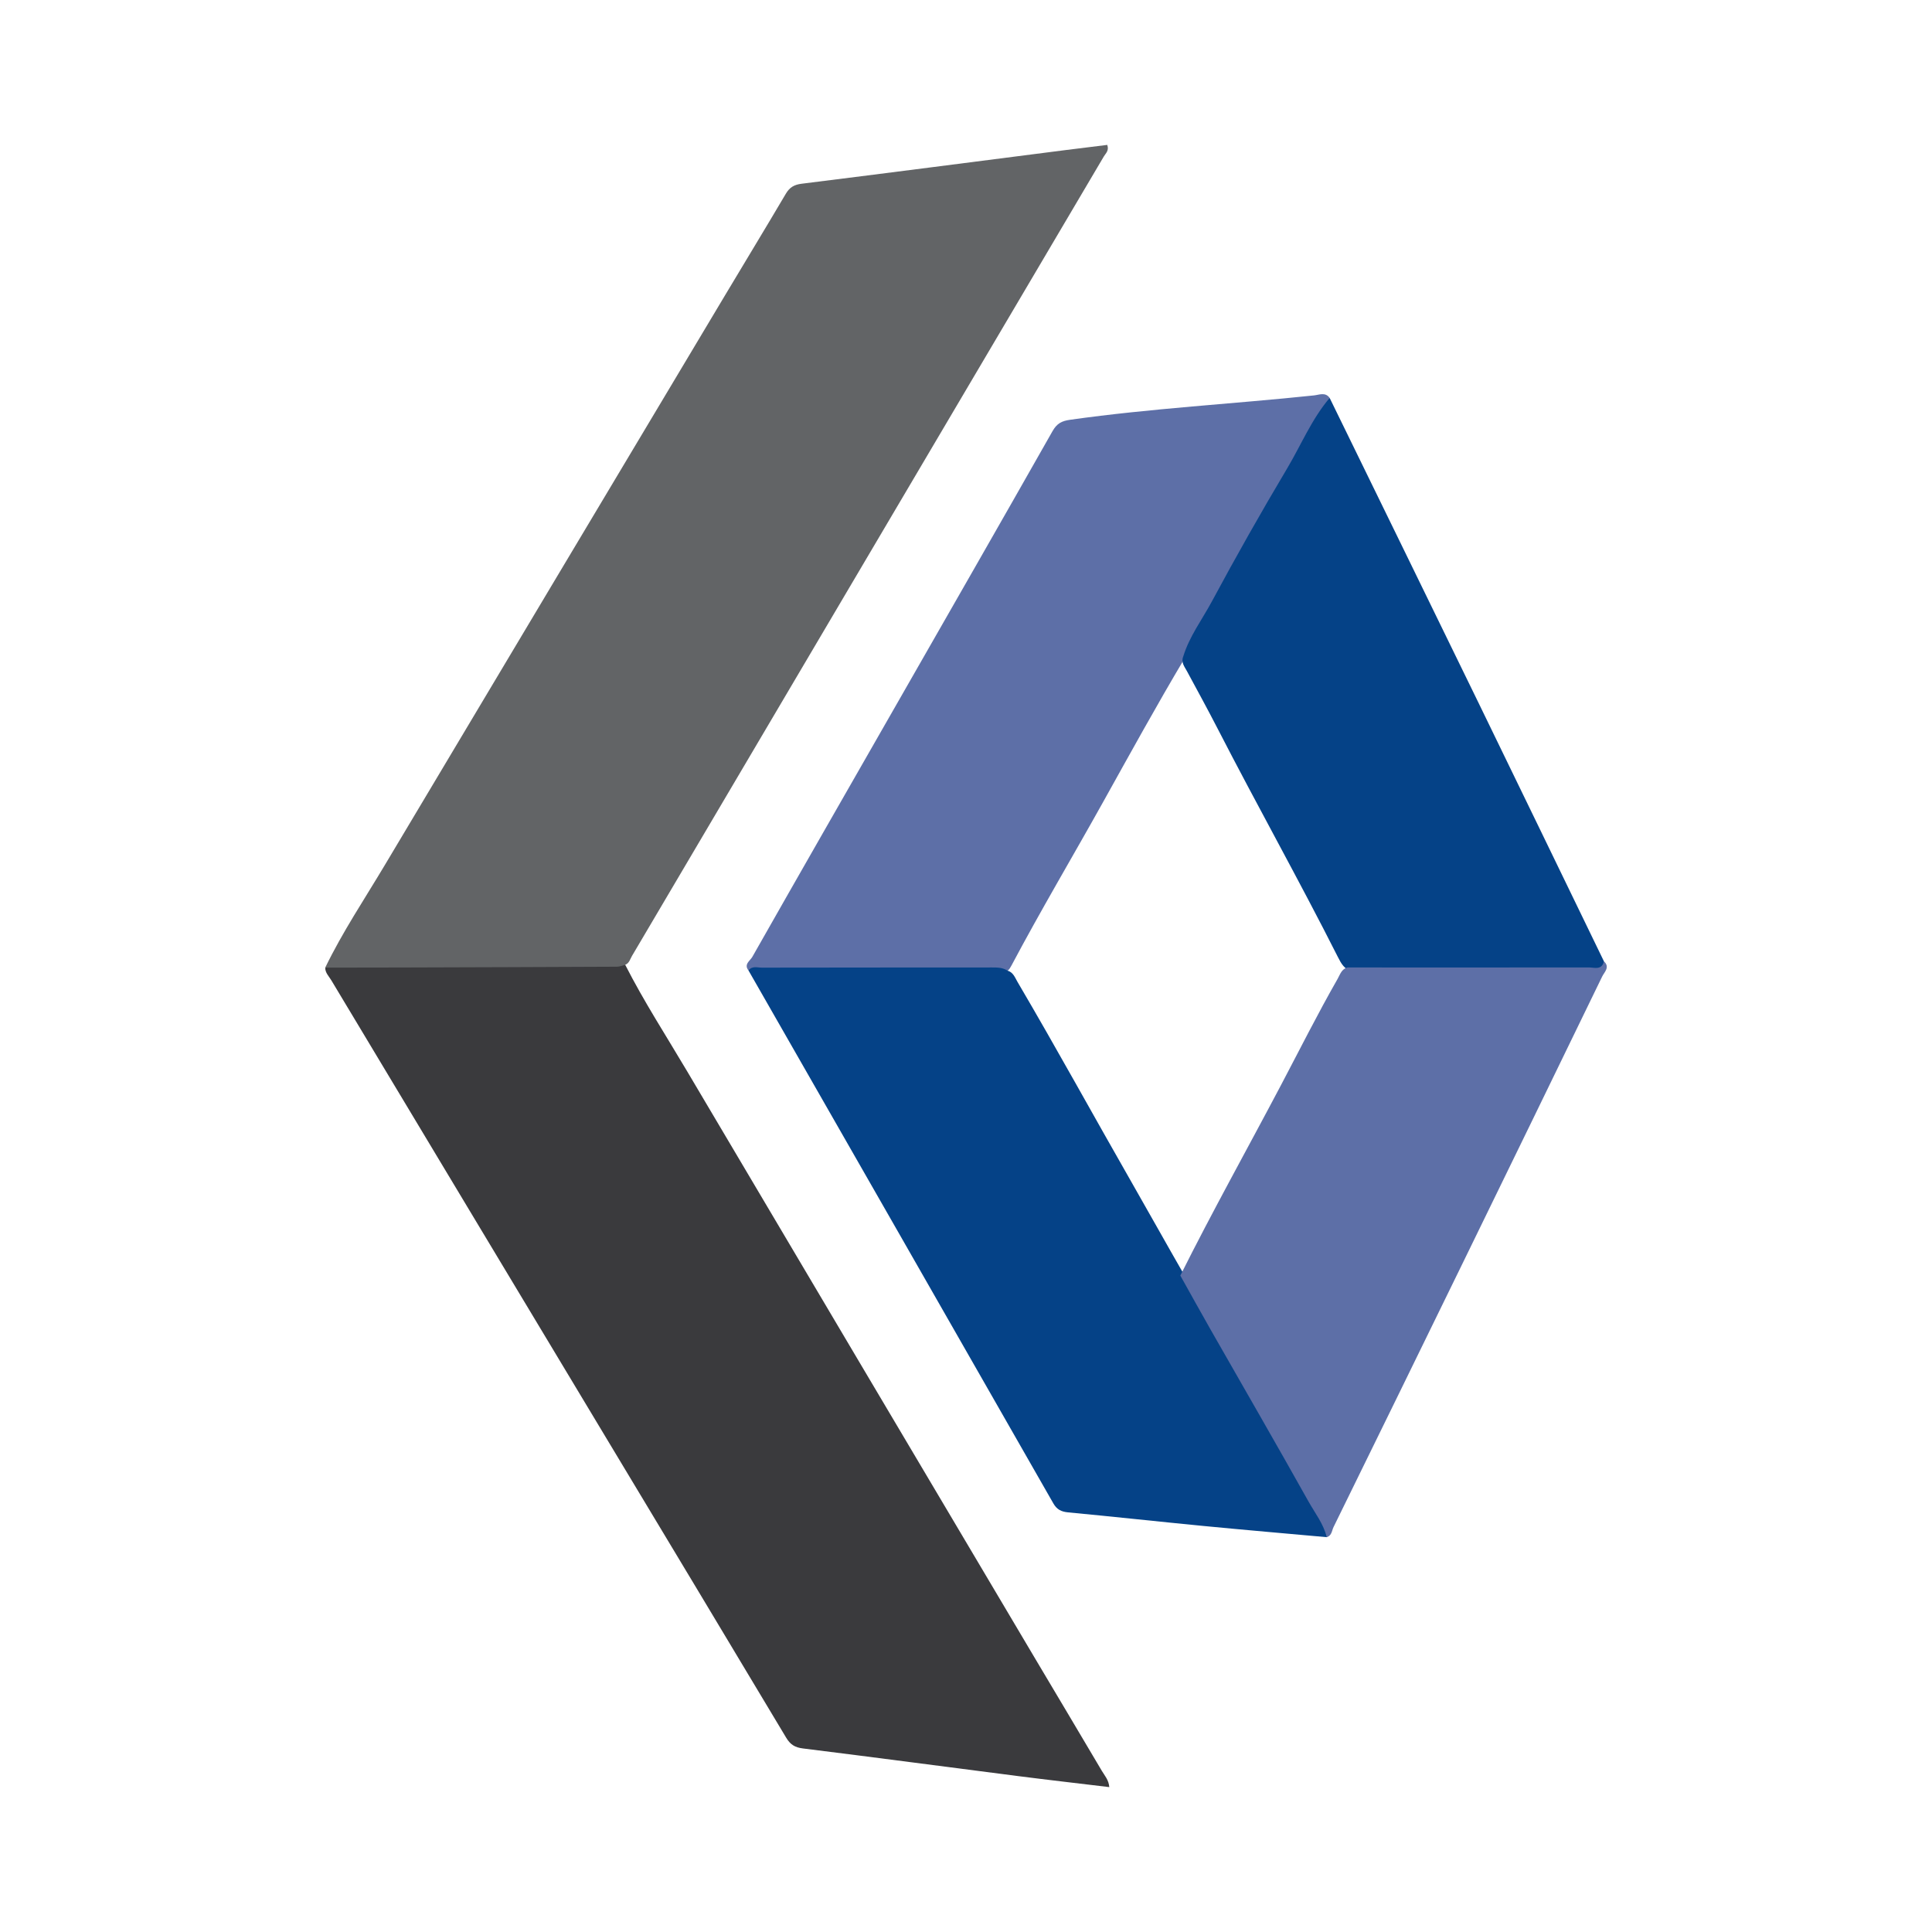
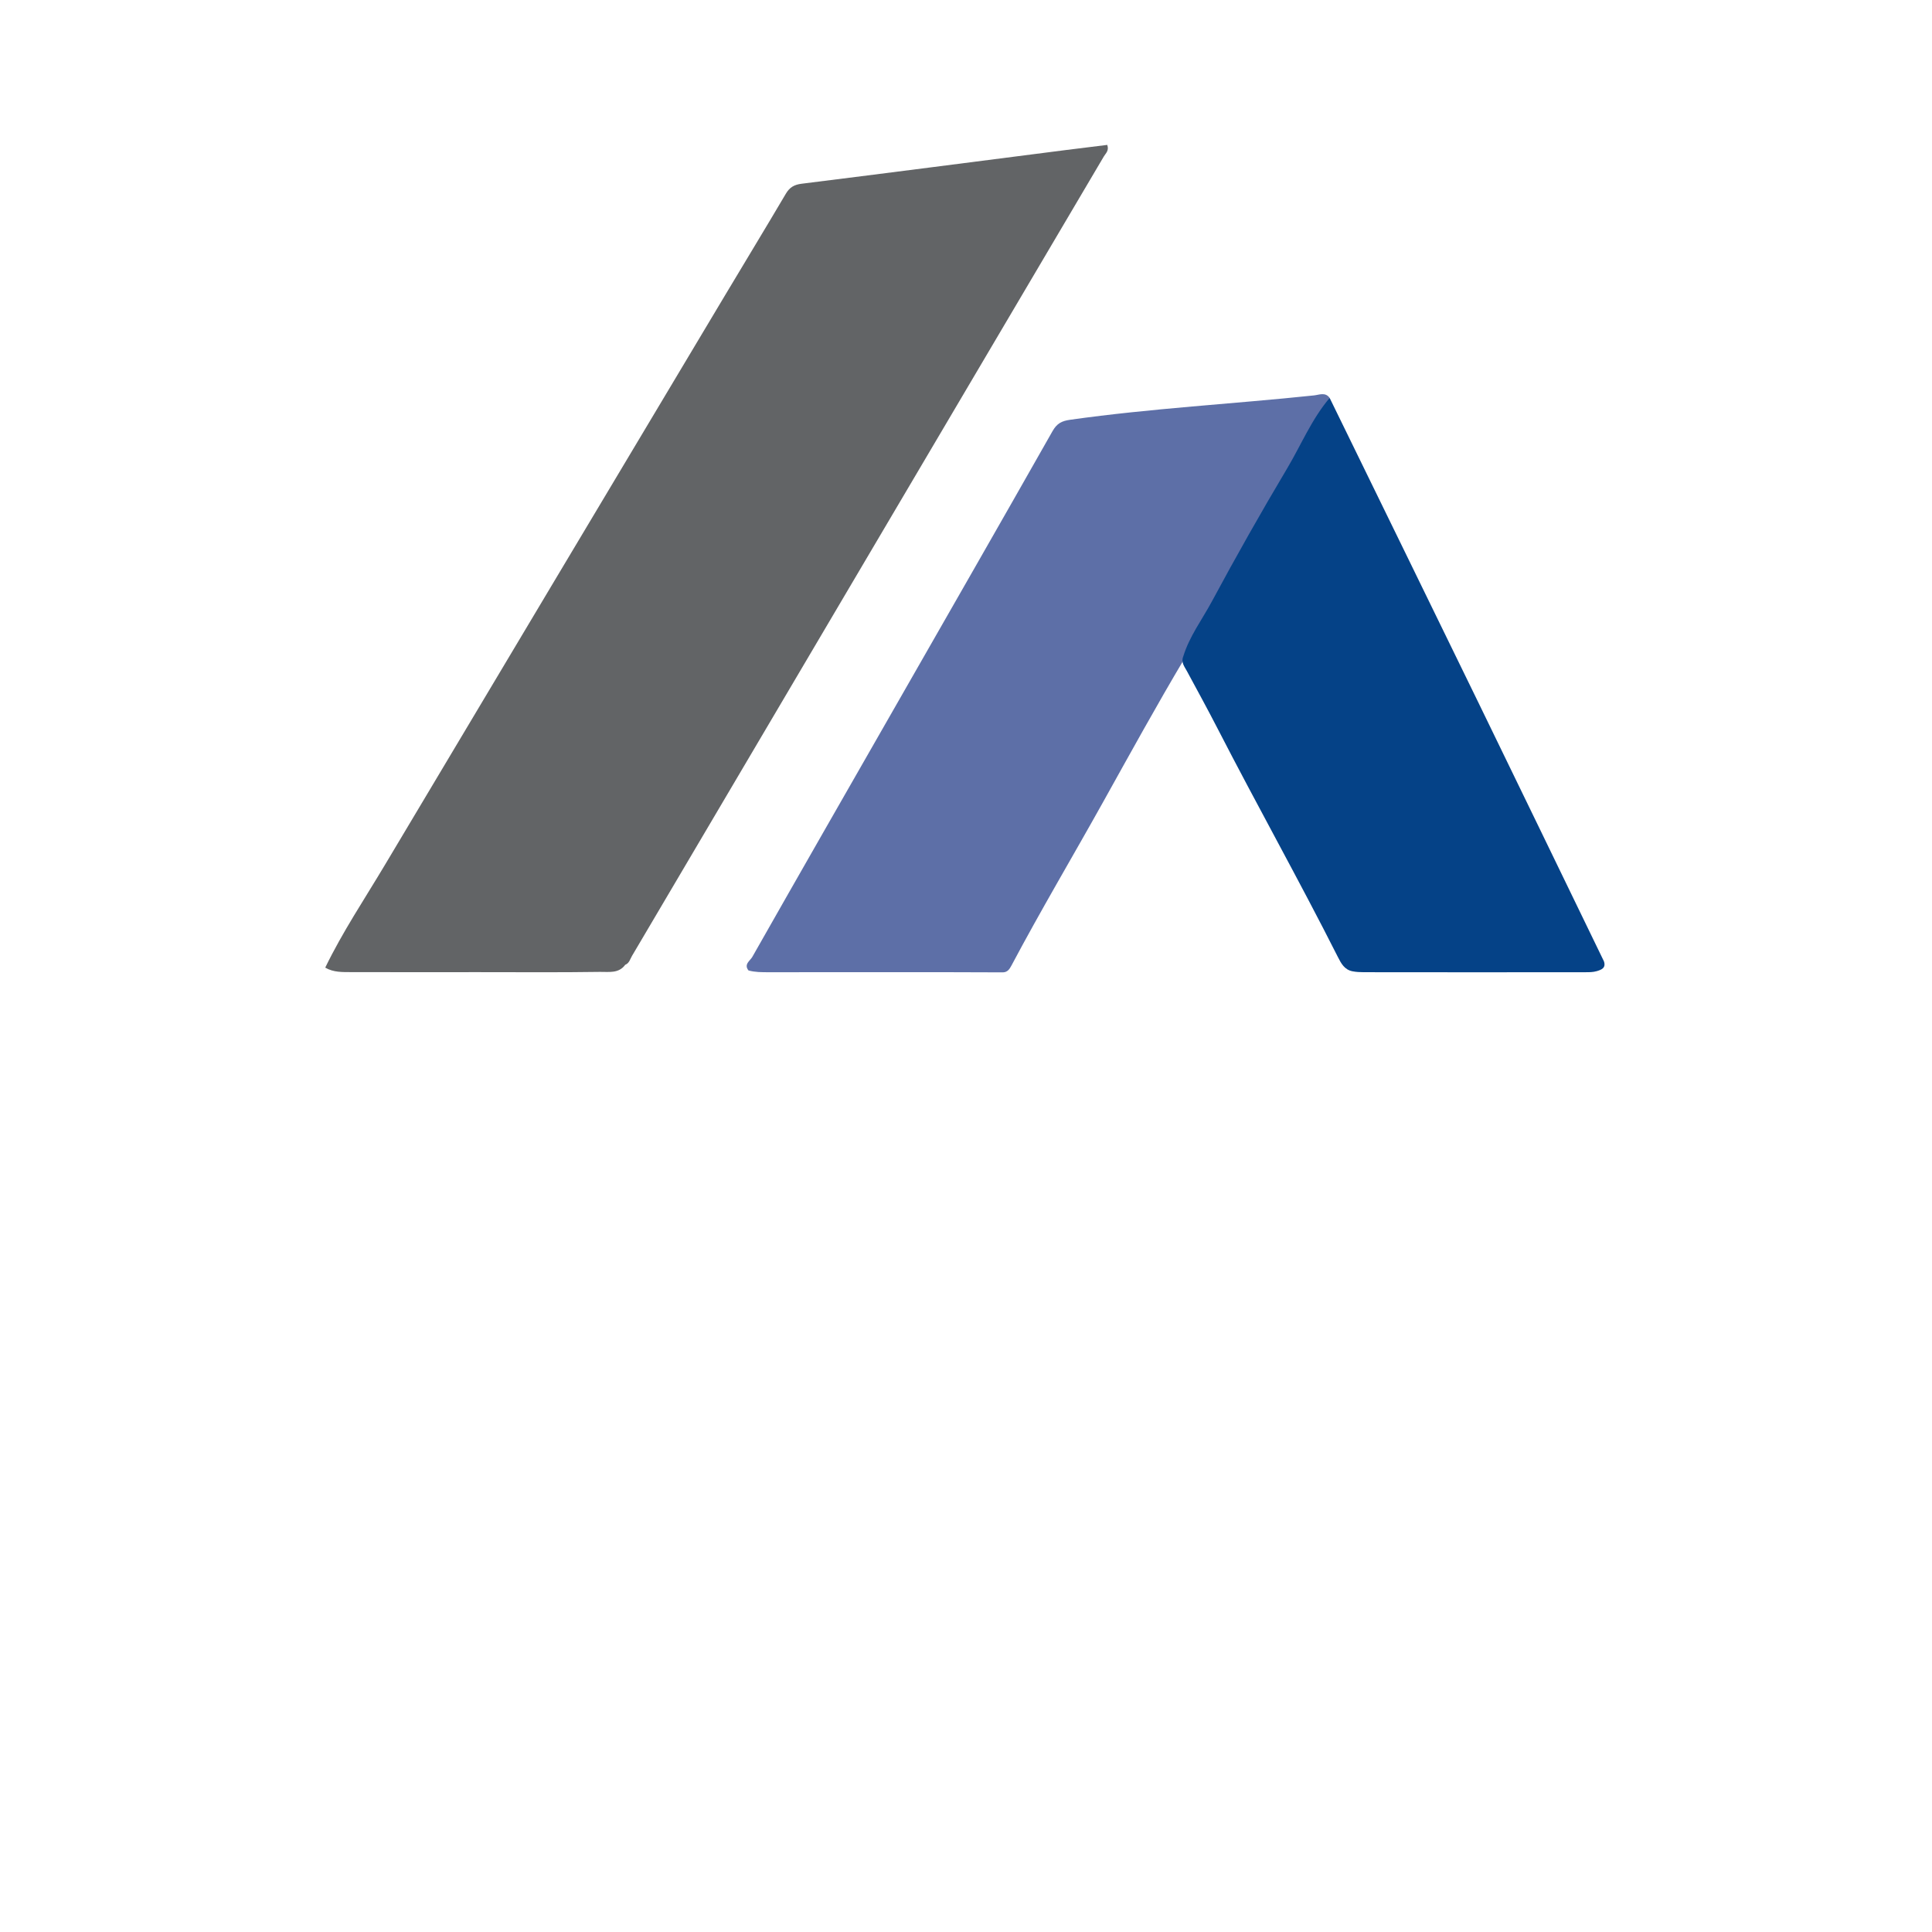
<svg xmlns="http://www.w3.org/2000/svg" width="200" height="200" viewBox="0 0 200 200" fill="none">
  <path d="M33.668 100.168C35.462 96.466 37.751 93.05 39.852 89.527C51.557 69.89 63.286 50.27 75.011 30.645C77.121 27.114 79.26 23.6 81.349 20.057C81.743 19.389 82.212 19.116 82.986 19.02C92.085 17.885 101.178 16.705 110.273 15.54C111.732 15.353 113.192 15.178 114.623 15C114.833 15.6 114.457 15.876 114.269 16.195C105.504 31.058 96.726 45.914 87.954 60.774C80.442 73.5 72.937 86.231 65.423 98.957C65.227 99.288 65.142 99.714 64.721 99.876C64.05 100.797 63.026 100.595 62.125 100.609C57.915 100.674 53.704 100.634 49.493 100.637C45.134 100.64 40.774 100.644 36.415 100.633C35.477 100.631 34.524 100.672 33.668 100.168Z" fill="#626466" />
-   <path d="M33.668 100.168C36.325 100.164 38.982 100.163 41.638 100.155C49.05 100.133 56.462 100.109 63.874 100.074C64.157 100.073 64.439 99.945 64.722 99.876C66.657 103.678 68.979 107.256 71.146 110.922C83.128 131.186 95.143 151.43 107.149 171.68C109.45 175.56 111.769 179.43 114.06 183.316C114.35 183.807 114.774 184.252 114.834 185.001C111.643 184.617 108.51 184.259 105.382 183.859C97.959 182.908 90.541 181.919 83.114 180.998C82.278 180.894 81.81 180.596 81.381 179.879C75.251 169.627 69.086 159.395 62.933 149.156C53.384 133.267 43.837 117.378 34.3 101.483C34.053 101.069 33.659 100.71 33.668 100.168Z" fill="#3A3A3D" />
  <path d="M77.484 100.461C76.972 99.824 77.657 99.45 77.877 99.062C82.789 90.406 87.741 81.773 92.684 73.135C98.118 63.638 103.563 54.146 108.96 44.627C109.41 43.834 109.905 43.578 110.777 43.455C119.161 42.269 127.617 41.82 136.029 40.932C136.554 40.877 137.201 40.561 137.647 41.194C136.812 43.324 135.546 45.228 134.421 47.199C131.911 51.594 129.487 56.039 126.949 60.418C125.482 62.949 124.086 65.518 122.673 68.078C119.754 72.98 117.005 77.978 114.23 82.96C111.068 88.637 107.744 94.224 104.698 99.966C104.502 100.335 104.288 100.648 103.817 100.658C95.726 100.618 87.639 100.652 79.551 100.644C78.855 100.643 78.161 100.649 77.484 100.461Z" fill="#5D6FA7" />
-   <path d="M77.484 100.461C77.858 99.962 78.403 100.171 78.867 100.17C86.813 100.154 94.758 100.159 102.704 100.152C103.256 100.152 103.796 100.157 104.278 100.475C104.888 100.635 105.067 101.197 105.335 101.652C109.401 108.567 113.255 115.602 117.24 122.563C119.011 125.657 120.745 128.772 122.522 131.863C125.481 136.97 128.334 142.137 131.231 147.28C133.155 150.695 135.121 154.087 137.015 157.518C137.287 158.01 137.785 158.48 137.341 159.127C133.101 158.744 128.858 158.381 124.621 157.971C119.936 157.517 115.258 157.003 110.572 156.56C109.855 156.492 109.404 156.264 109.042 155.631C98.532 137.235 88.006 118.848 77.484 100.461Z" fill="#054287" />
  <path d="M122.486 67.969C123.122 65.878 124.447 64.136 125.462 62.245C127.953 57.608 130.547 53.023 133.239 48.501C134.693 46.058 135.781 43.388 137.646 41.193C142.791 51.728 147.944 62.259 153.077 72.8C157.41 81.699 161.719 90.61 166.038 99.515C166.27 100.206 165.786 100.387 165.292 100.533C164.91 100.646 164.507 100.643 164.11 100.643C156.474 100.652 148.838 100.654 141.203 100.642C140.806 100.641 140.41 100.626 140.022 100.55C139.185 100.396 138.832 99.733 138.493 99.062C134.495 91.143 130.151 83.407 126.096 75.519C125.055 73.494 123.96 71.493 122.877 69.487C122.627 69.022 122.237 68.571 122.486 67.969Z" fill="#054287" />
-   <path d="M139.494 100.151C147.815 100.153 156.137 100.161 164.458 100.147C165.035 100.146 165.814 100.472 166.039 99.516C166.694 100.123 166.082 100.624 165.853 101.097C161.103 110.893 156.336 120.681 151.562 130.465C147.068 139.675 142.564 148.88 138.048 158.079C137.867 158.449 137.869 158.978 137.342 159.127C137.015 157.752 136.134 156.647 135.466 155.453C132.14 149.509 128.727 143.614 125.353 137.697C124.284 135.821 123.242 133.93 122.187 132.046C125.508 125.404 129.131 118.92 132.596 112.353C134.536 108.675 136.399 104.954 138.464 101.342C138.726 100.879 138.877 100.31 139.494 100.151Z" fill="#5D6FA7" />
</svg>